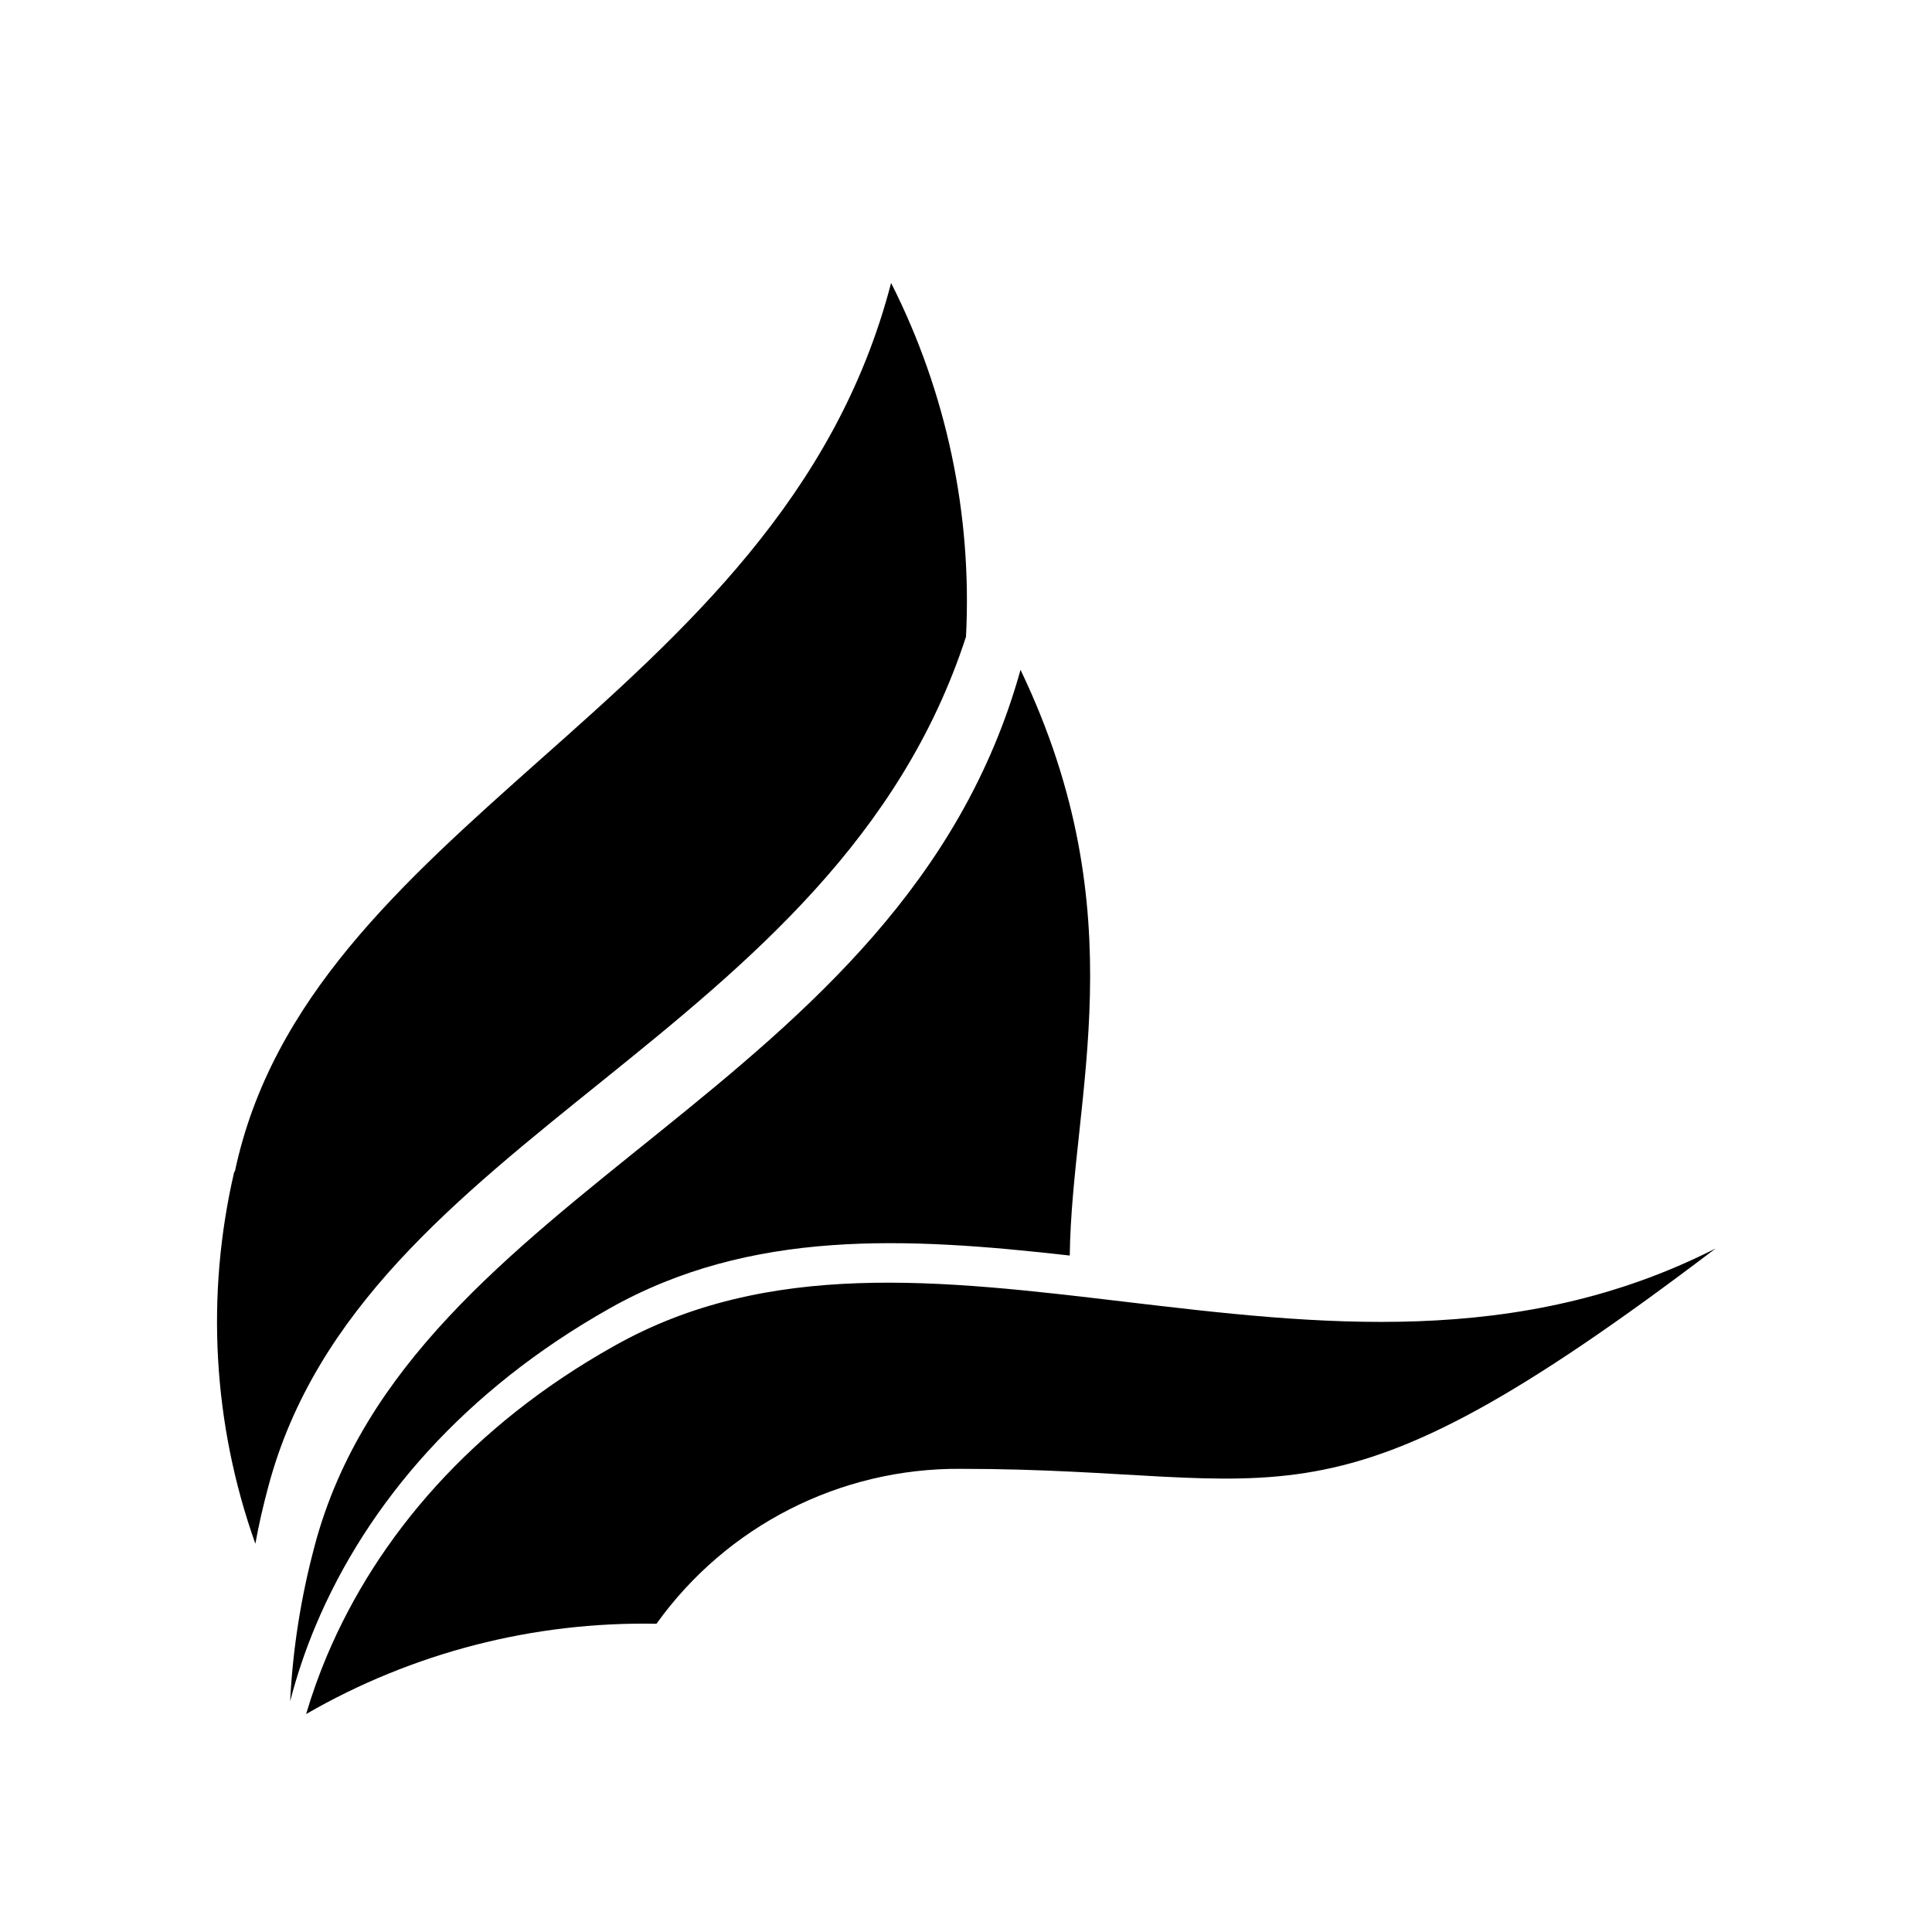
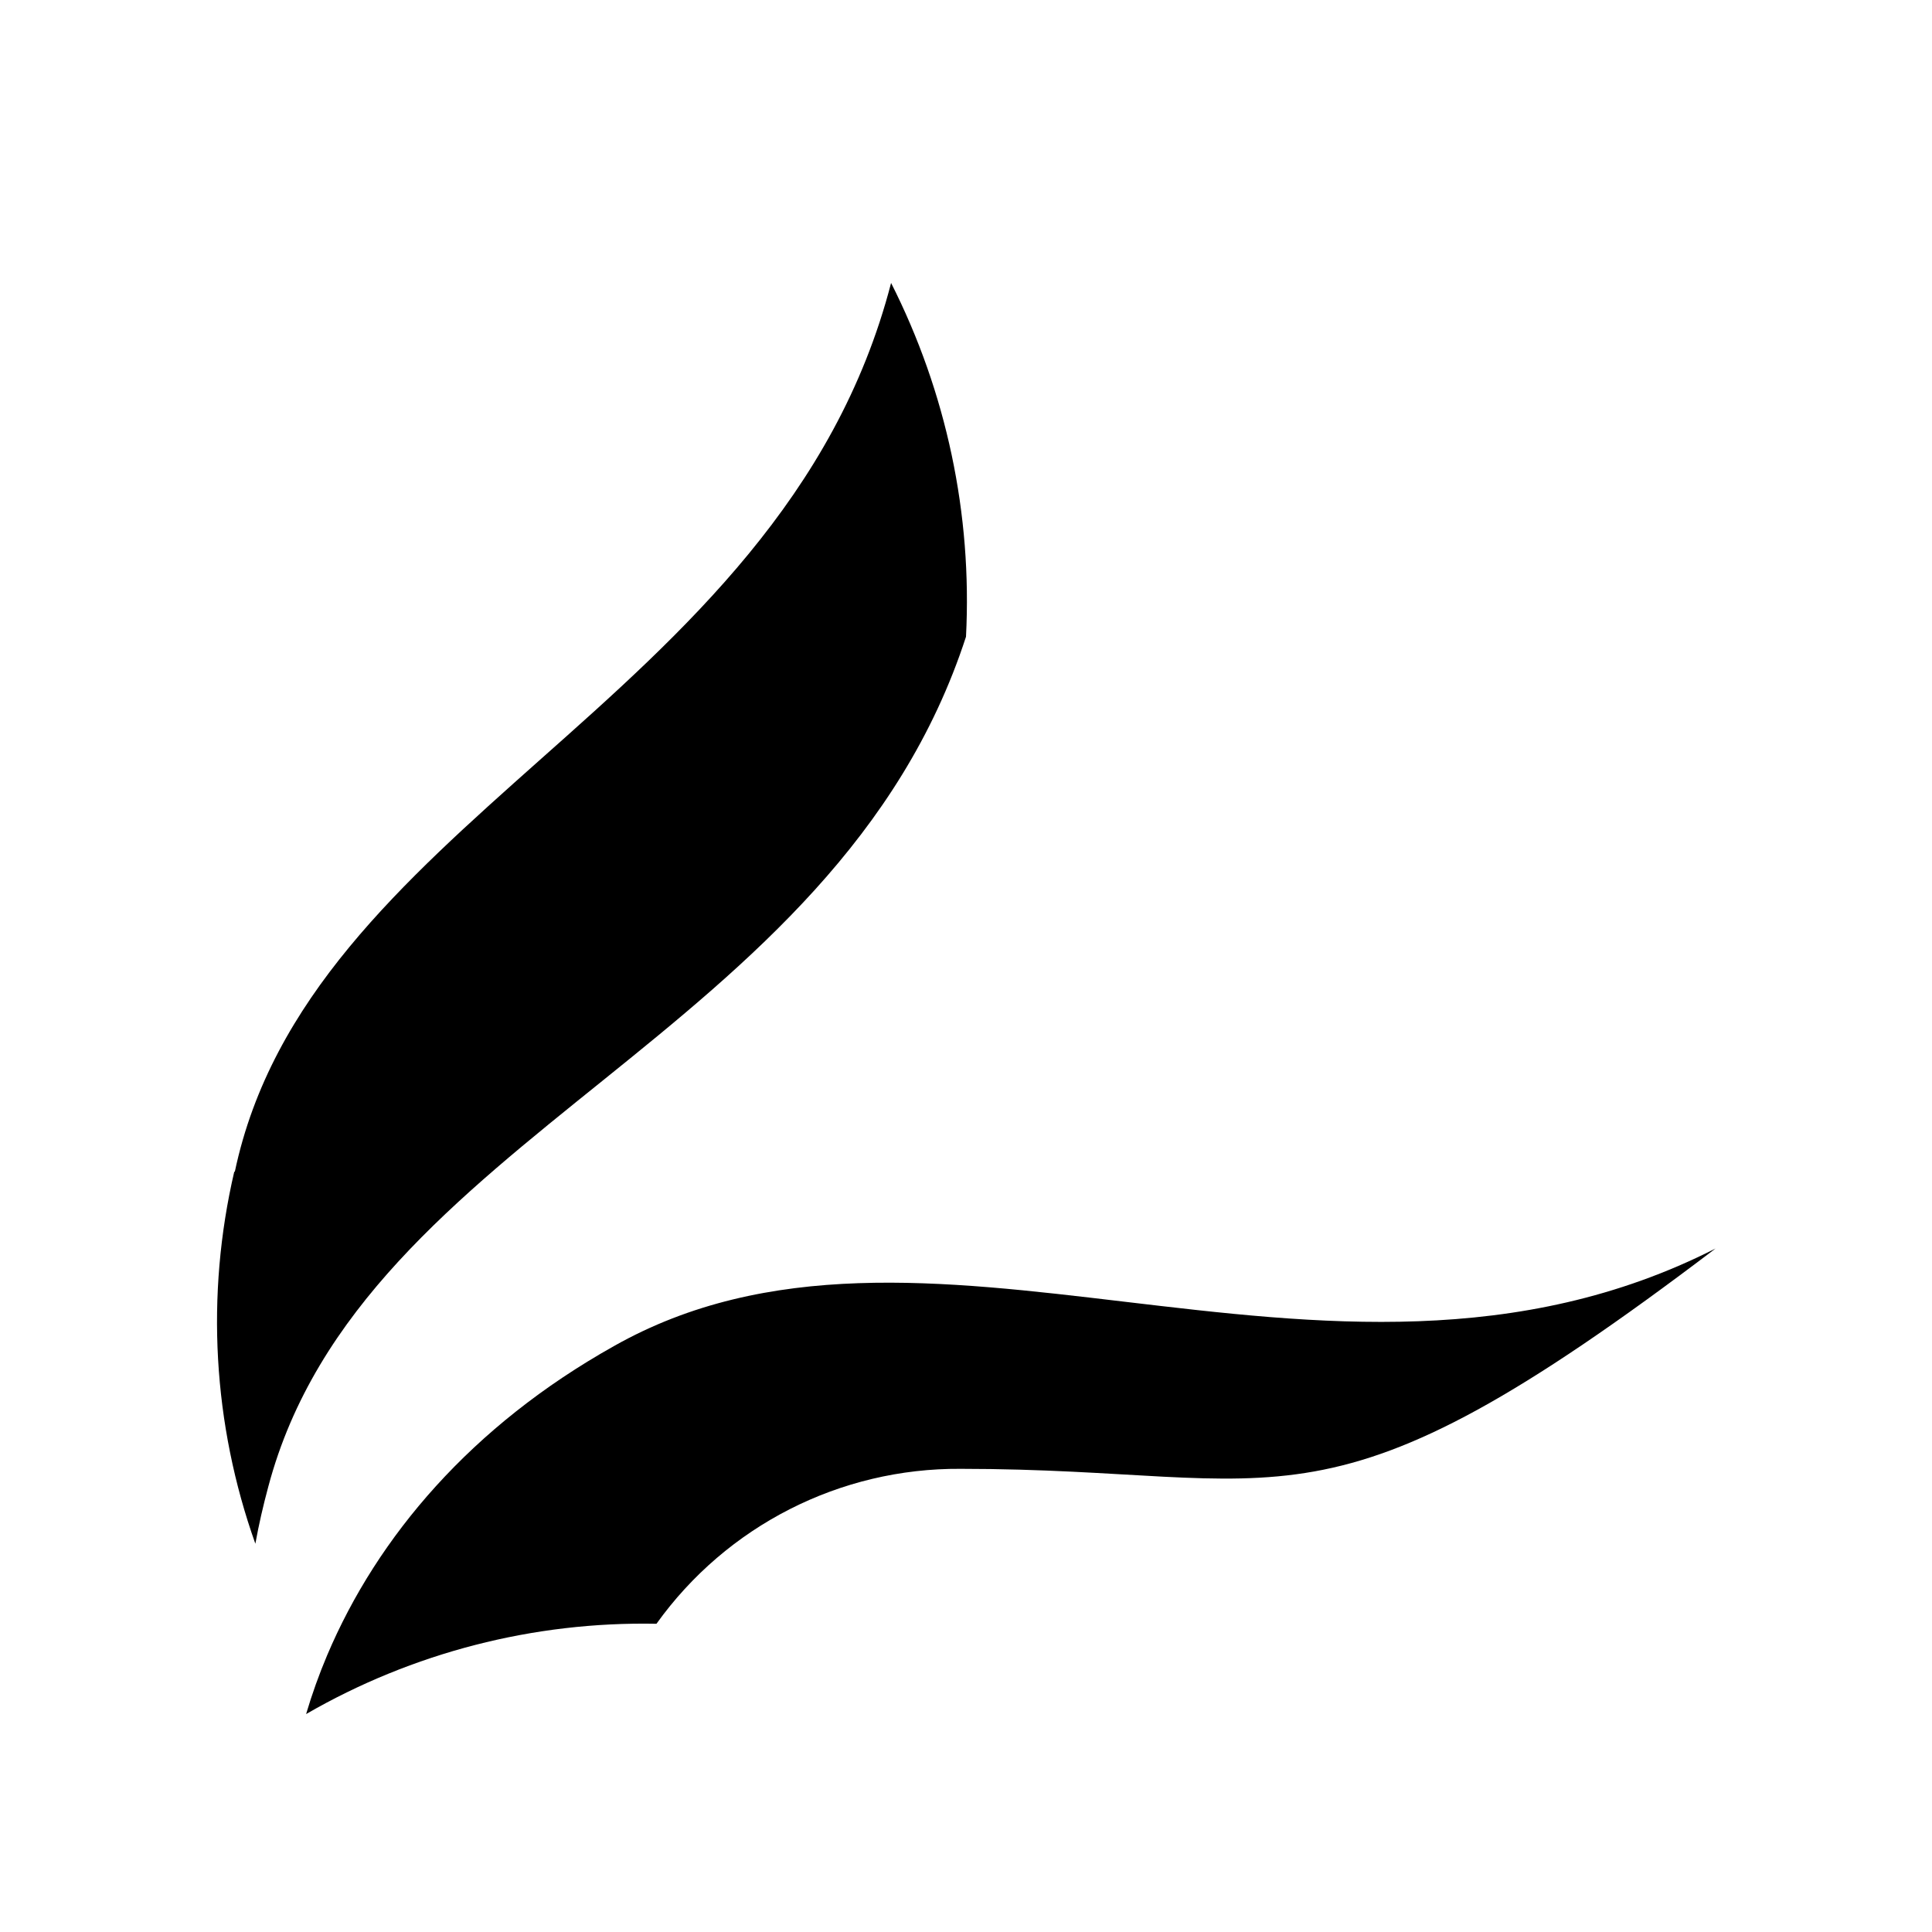
<svg xmlns="http://www.w3.org/2000/svg" fill="#000000" width="800px" height="800px" version="1.1" viewBox="144 144 512 512">
  <g>
    <path d="m306.64 500.76c-37.637 21.109-62.574 50.379-75.926 81.867-2.156 5.098-4.023 10.312-5.594 15.617 28.191-16.289 60.301-24.562 92.852-23.93 18.602-25.973 48.664-41.285 80.609-41.059 88.066 0 95.168 21.312 200.06-58.391-52.246 26.551-105.55 20.152-156.63 14.105-48.414-5.746-94.562-11.285-135.37 11.789z" />
    <path d="m206.08 454.51c-7.617 32.723-5.676 66.941 5.594 98.594 0.906-5.039 2.066-10.078 3.426-15.113 24.887-93.707 150.18-118.5 184.9-225.25 1.668-32.449-5.176-64.77-19.852-93.758-14.711 56.777-54.816 92.449-93.305 126.61-36.223 32.242-70.938 63.129-80.609 108.92z" />
-     <path d="m227.39 553.66c-3.621 13.469-5.801 27.285-6.5 41.211 1.773-6.875 4.047-13.609 6.801-20.152 13.703-32.547 39.449-62.27 77.688-83.883 37.484-21.211 78.898-18.992 122.12-14.105 0.504-42.27 18.086-90.133-13.047-155.22-31.441 112.85-161.68 136.68-187.07 232.15z" />
  </g>
</svg>